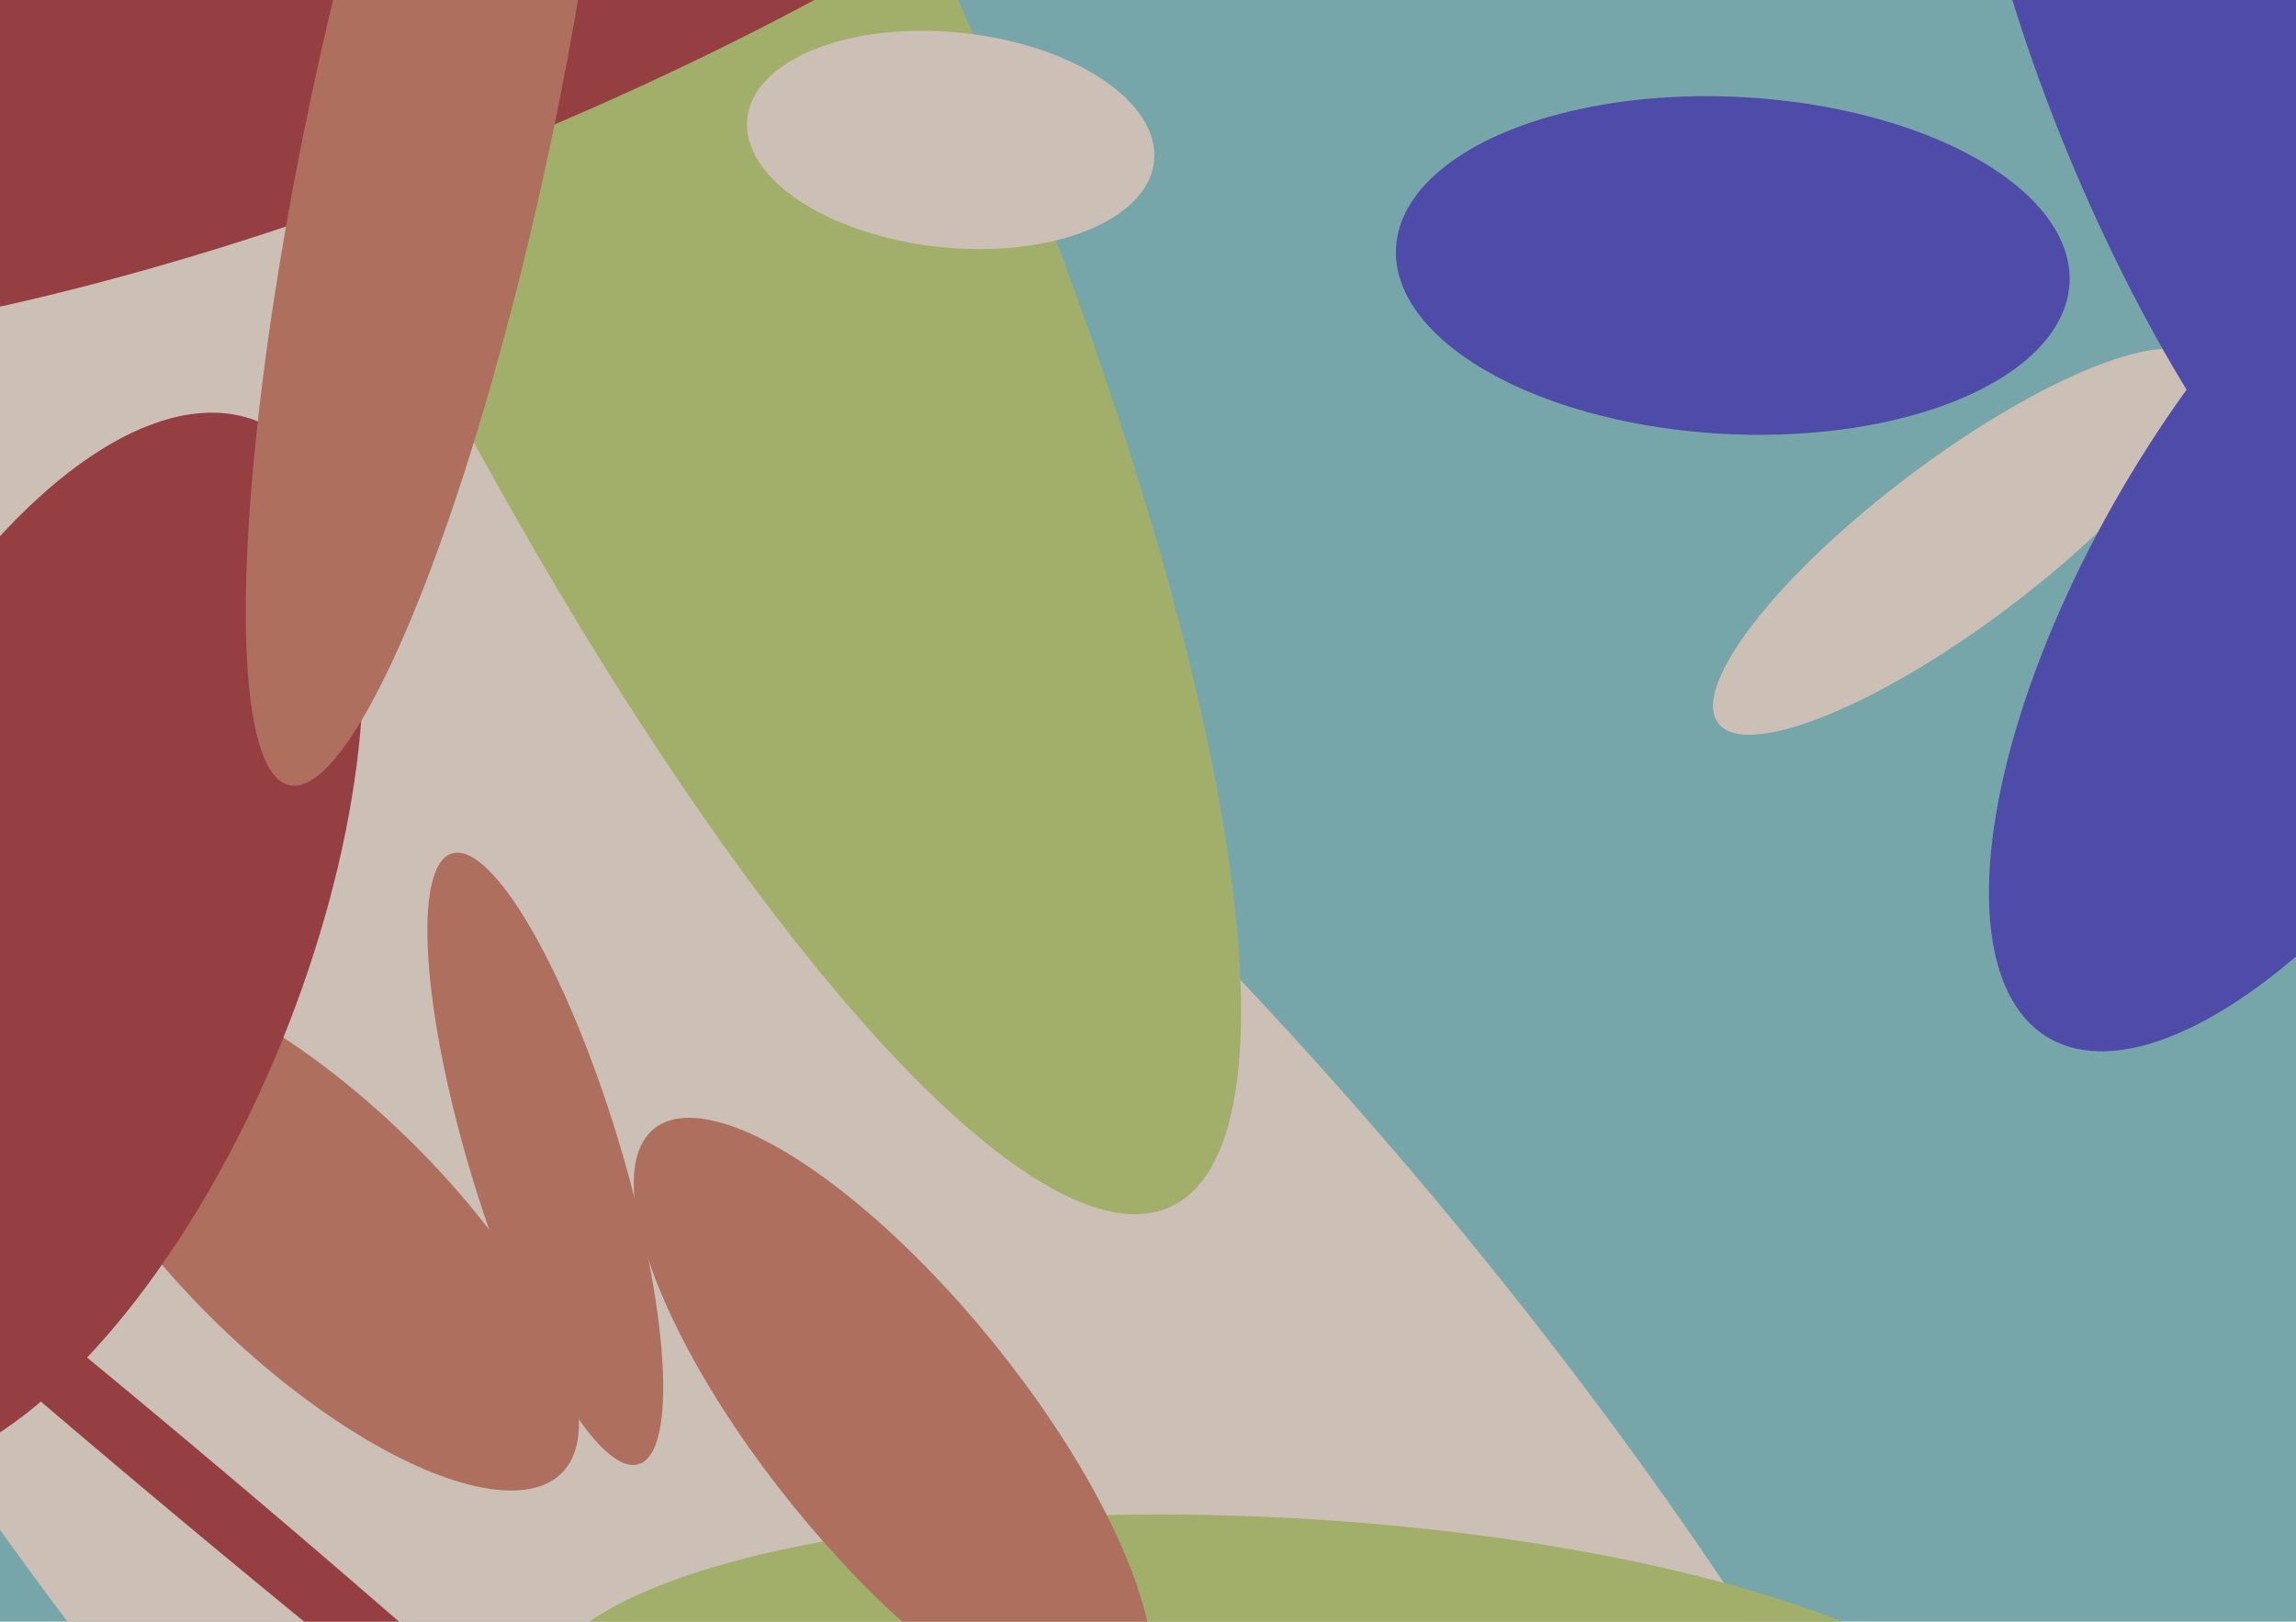
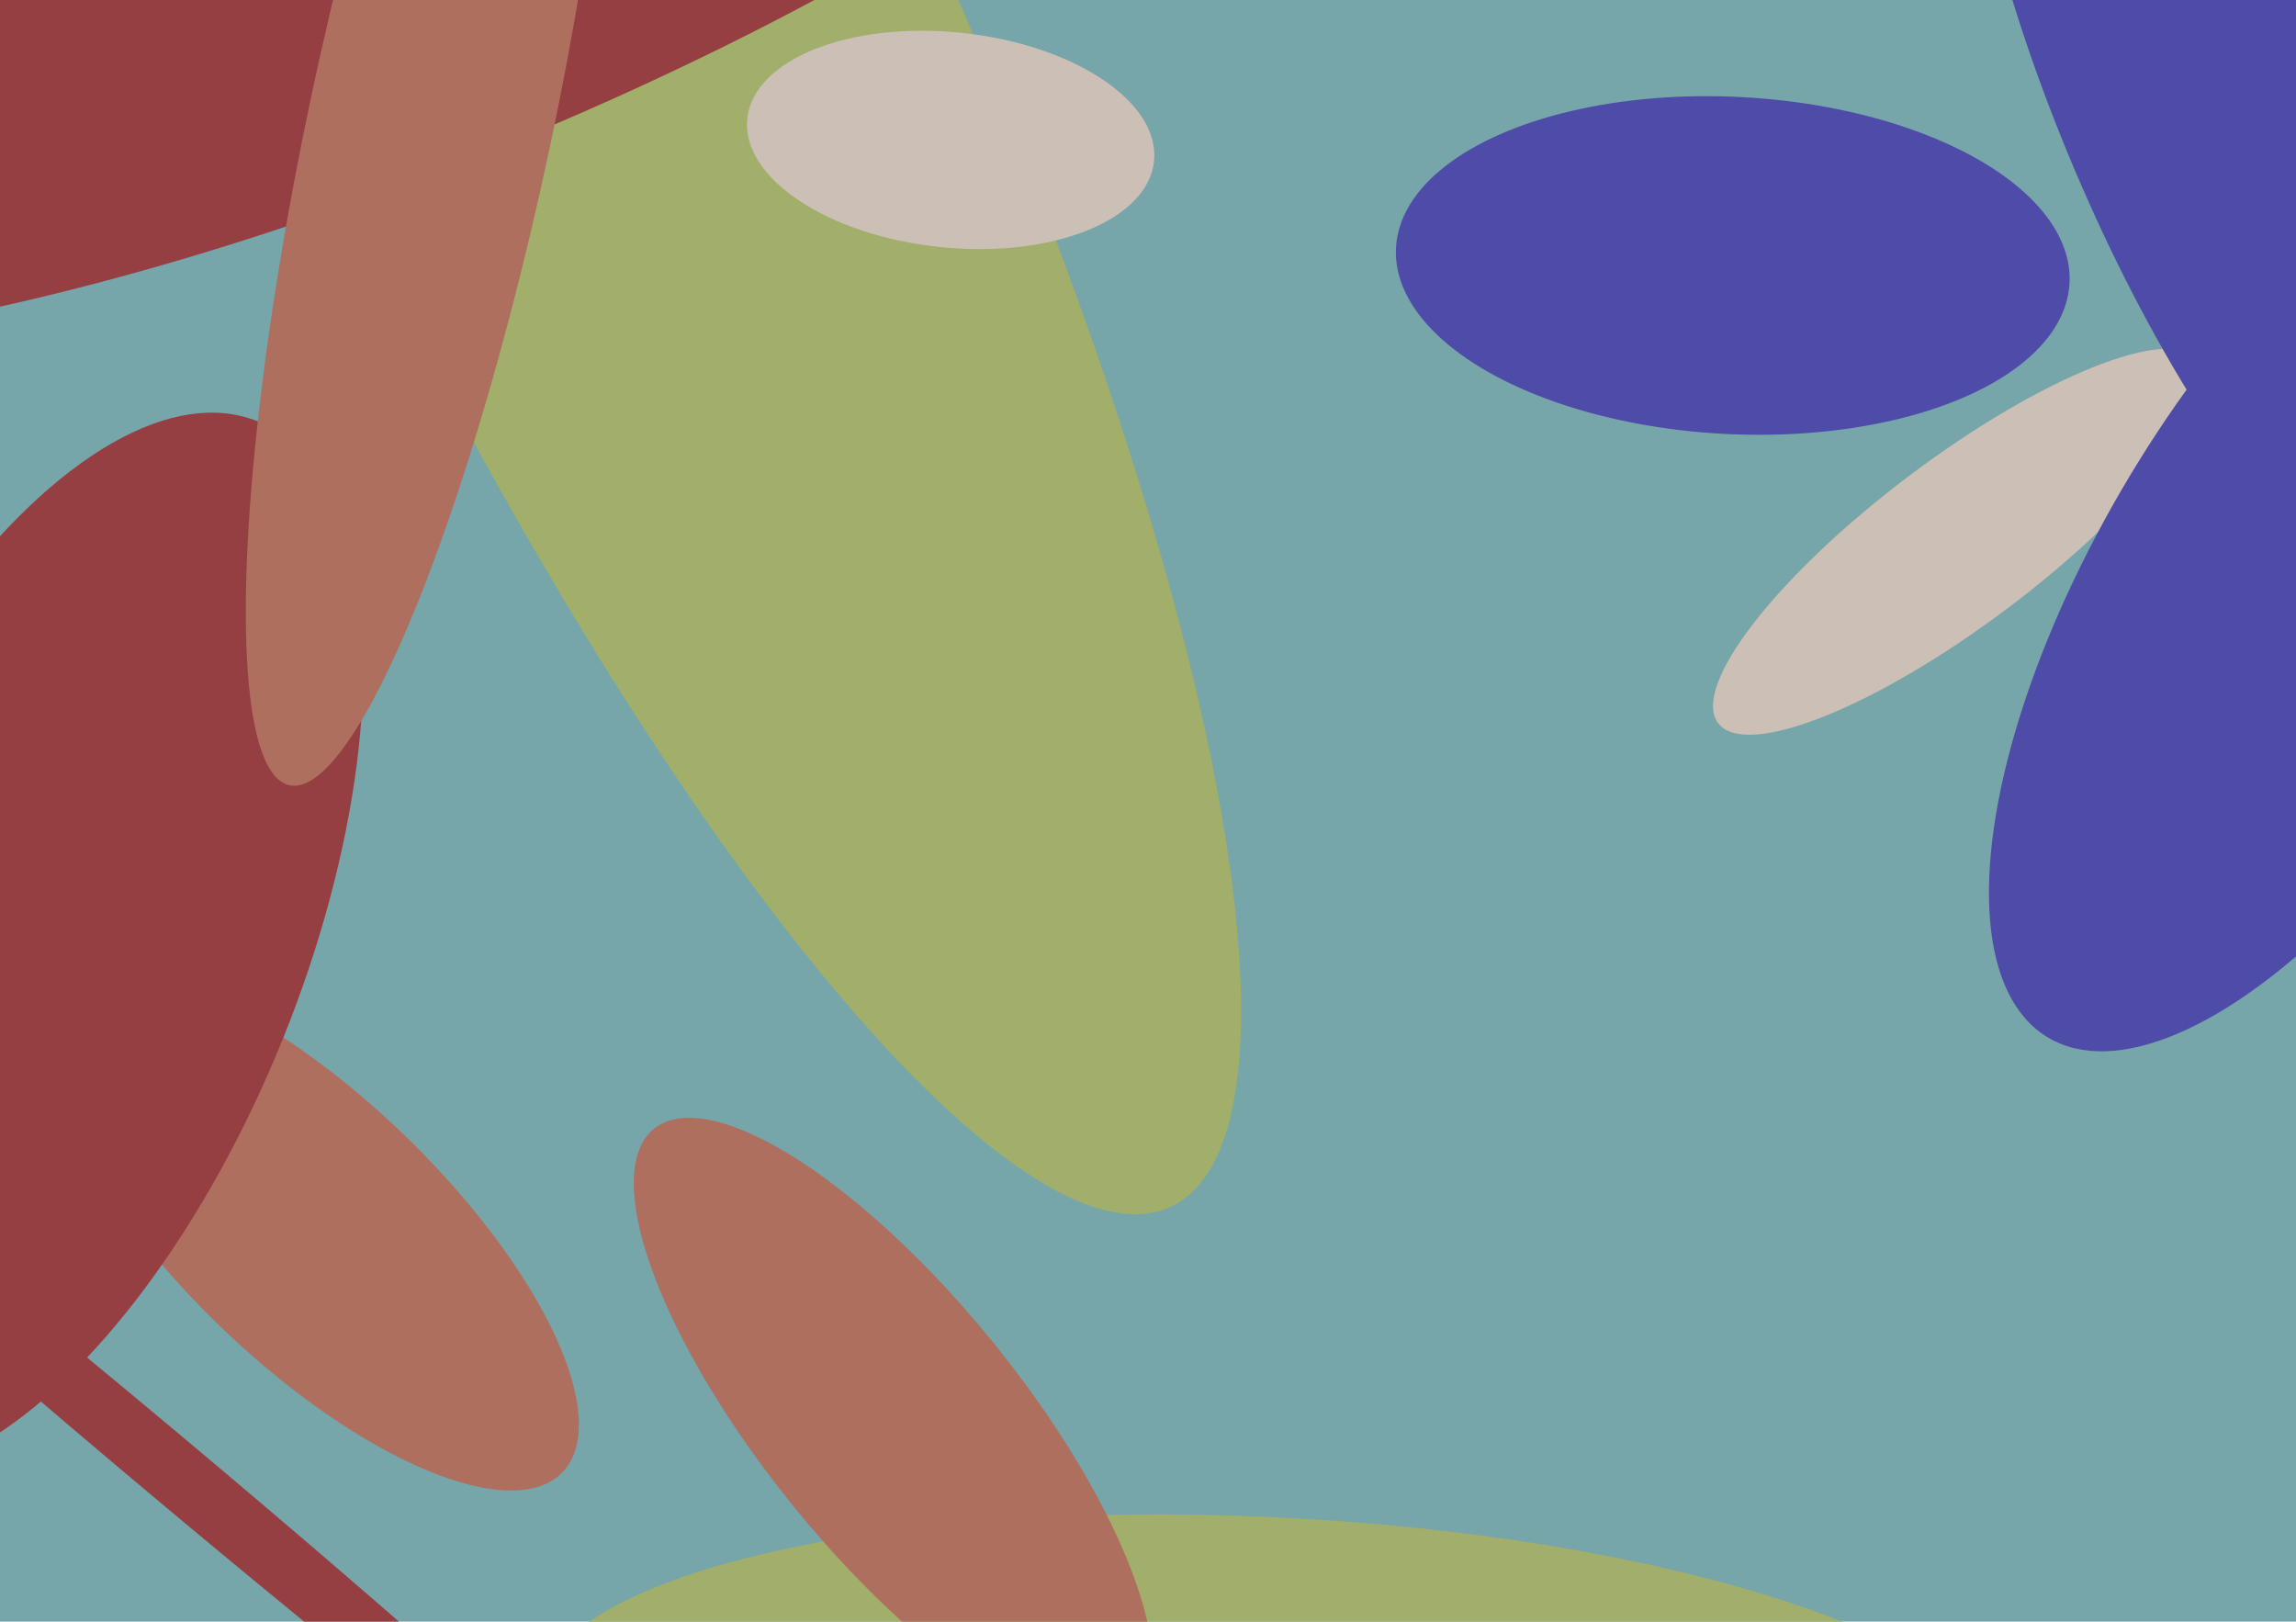
<svg xmlns="http://www.w3.org/2000/svg" width="640px" height="452px">
  <rect width="640" height="452" fill="rgb(118,165,170)" />
  <ellipse cx="483" cy="74" rx="94" ry="47" transform="rotate(3,483,74)" fill="rgb(79,75,168)" />
-   <ellipse cx="230" cy="419" rx="184" ry="505" transform="rotate(138,230,419)" fill="rgb(204,191,181)" />
  <ellipse cx="546" cy="151" rx="84" ry="23" transform="rotate(143,546,151)" fill="rgb(204,191,181)" />
  <ellipse cx="170" cy="1" rx="89" ry="370" transform="rotate(155,170,1)" fill="rgb(161,175,107)" />
  <ellipse cx="356" cy="484" rx="61" ry="207" transform="rotate(93,356,484)" fill="rgb(161,175,107)" />
  <ellipse cx="265" cy="39" rx="30" ry="57" transform="rotate(96,265,39)" fill="rgb(204,191,181)" />
-   <ellipse cx="152" cy="323" rx="21" ry="89" transform="rotate(163,152,323)" fill="rgb(174,111,95)" />
  <ellipse cx="47" cy="409" rx="9" ry="204" transform="rotate(130,47,409)" fill="rgb(150,63,67)" />
  <ellipse cx="87" cy="343" rx="37" ry="97" transform="rotate(134,87,343)" fill="rgb(174,111,95)" />
  <ellipse cx="646" cy="164" rx="146" ry="61" transform="rotate(121,646,164)" fill="rgb(79,75,168)" />
  <ellipse cx="13" cy="263" rx="71" ry="157" transform="rotate(22,13,263)" fill="rgb(150,63,67)" />
  <ellipse cx="107" cy="-30" rx="78" ry="278" transform="rotate(68,107,-30)" fill="rgb(150,63,67)" />
  <ellipse cx="617" cy="31" rx="148" ry="42" transform="rotate(67,617,31)" fill="rgb(79,75,168)" />
  <ellipse cx="249" cy="397" rx="106" ry="36" transform="rotate(51,249,397)" fill="rgb(174,111,95)" />
  <ellipse cx="120" cy="34" rx="189" ry="34" transform="rotate(102,120,34)" fill="rgb(174,111,95)" />
</svg>